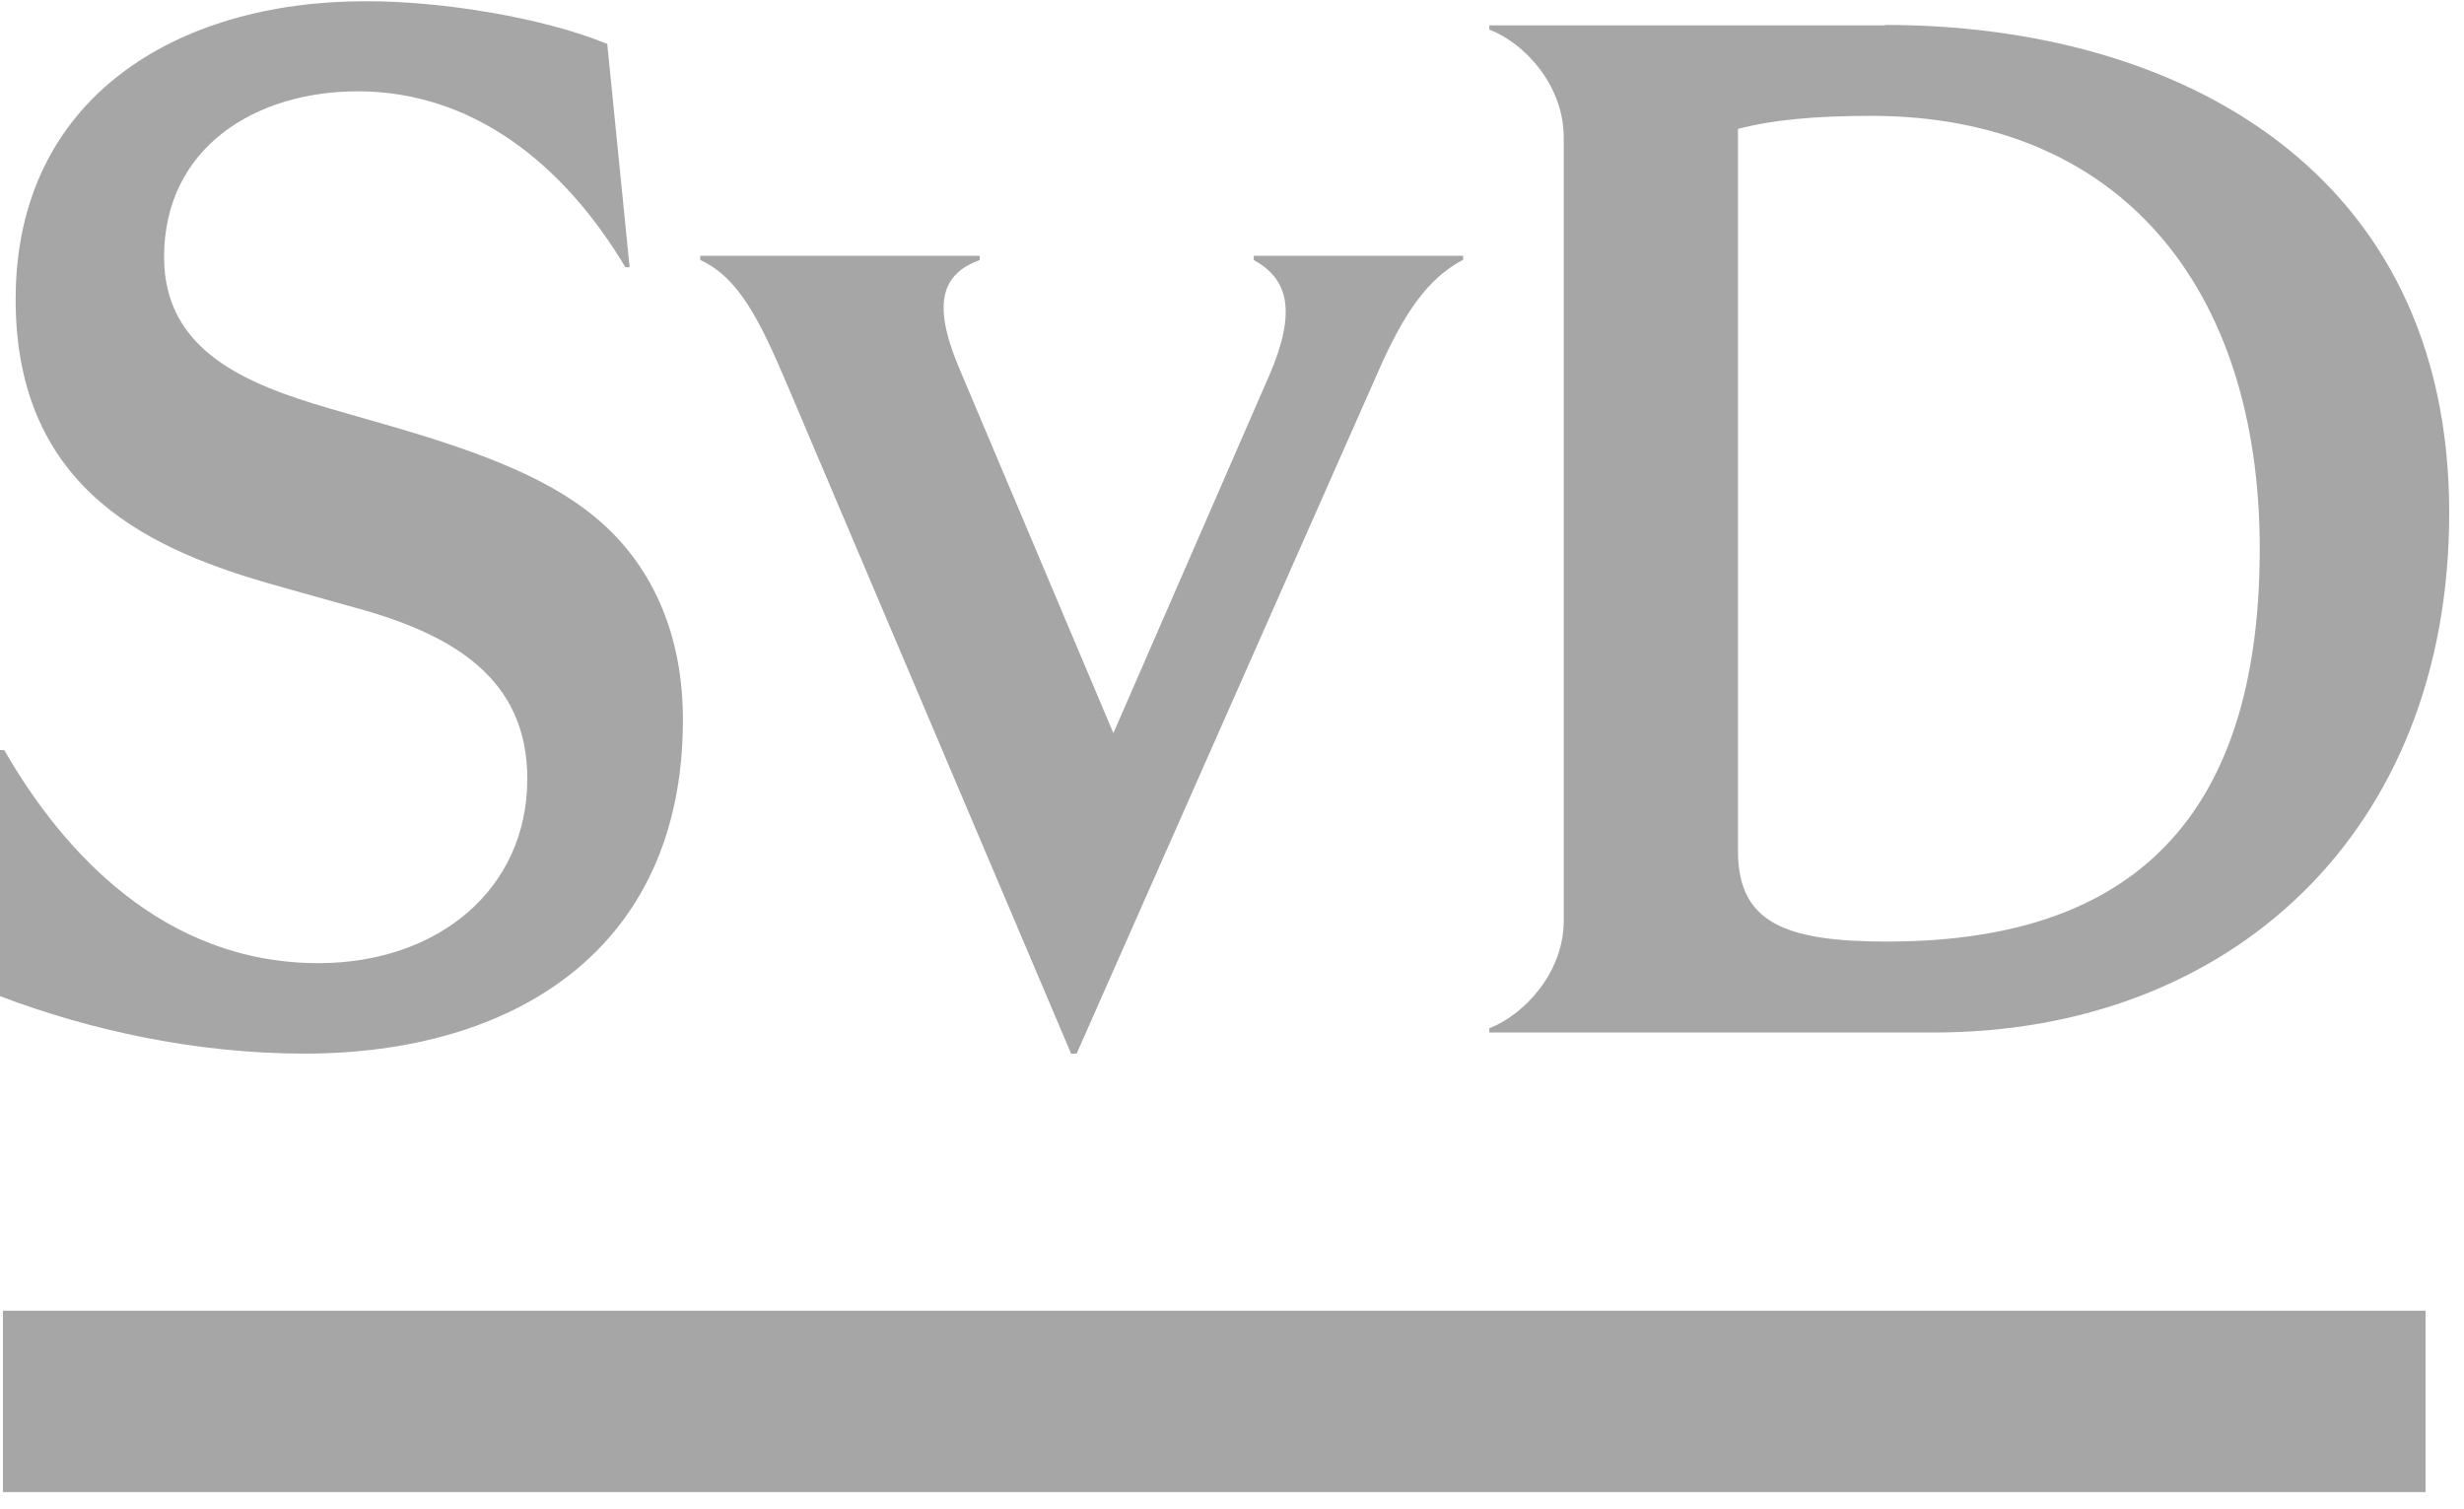
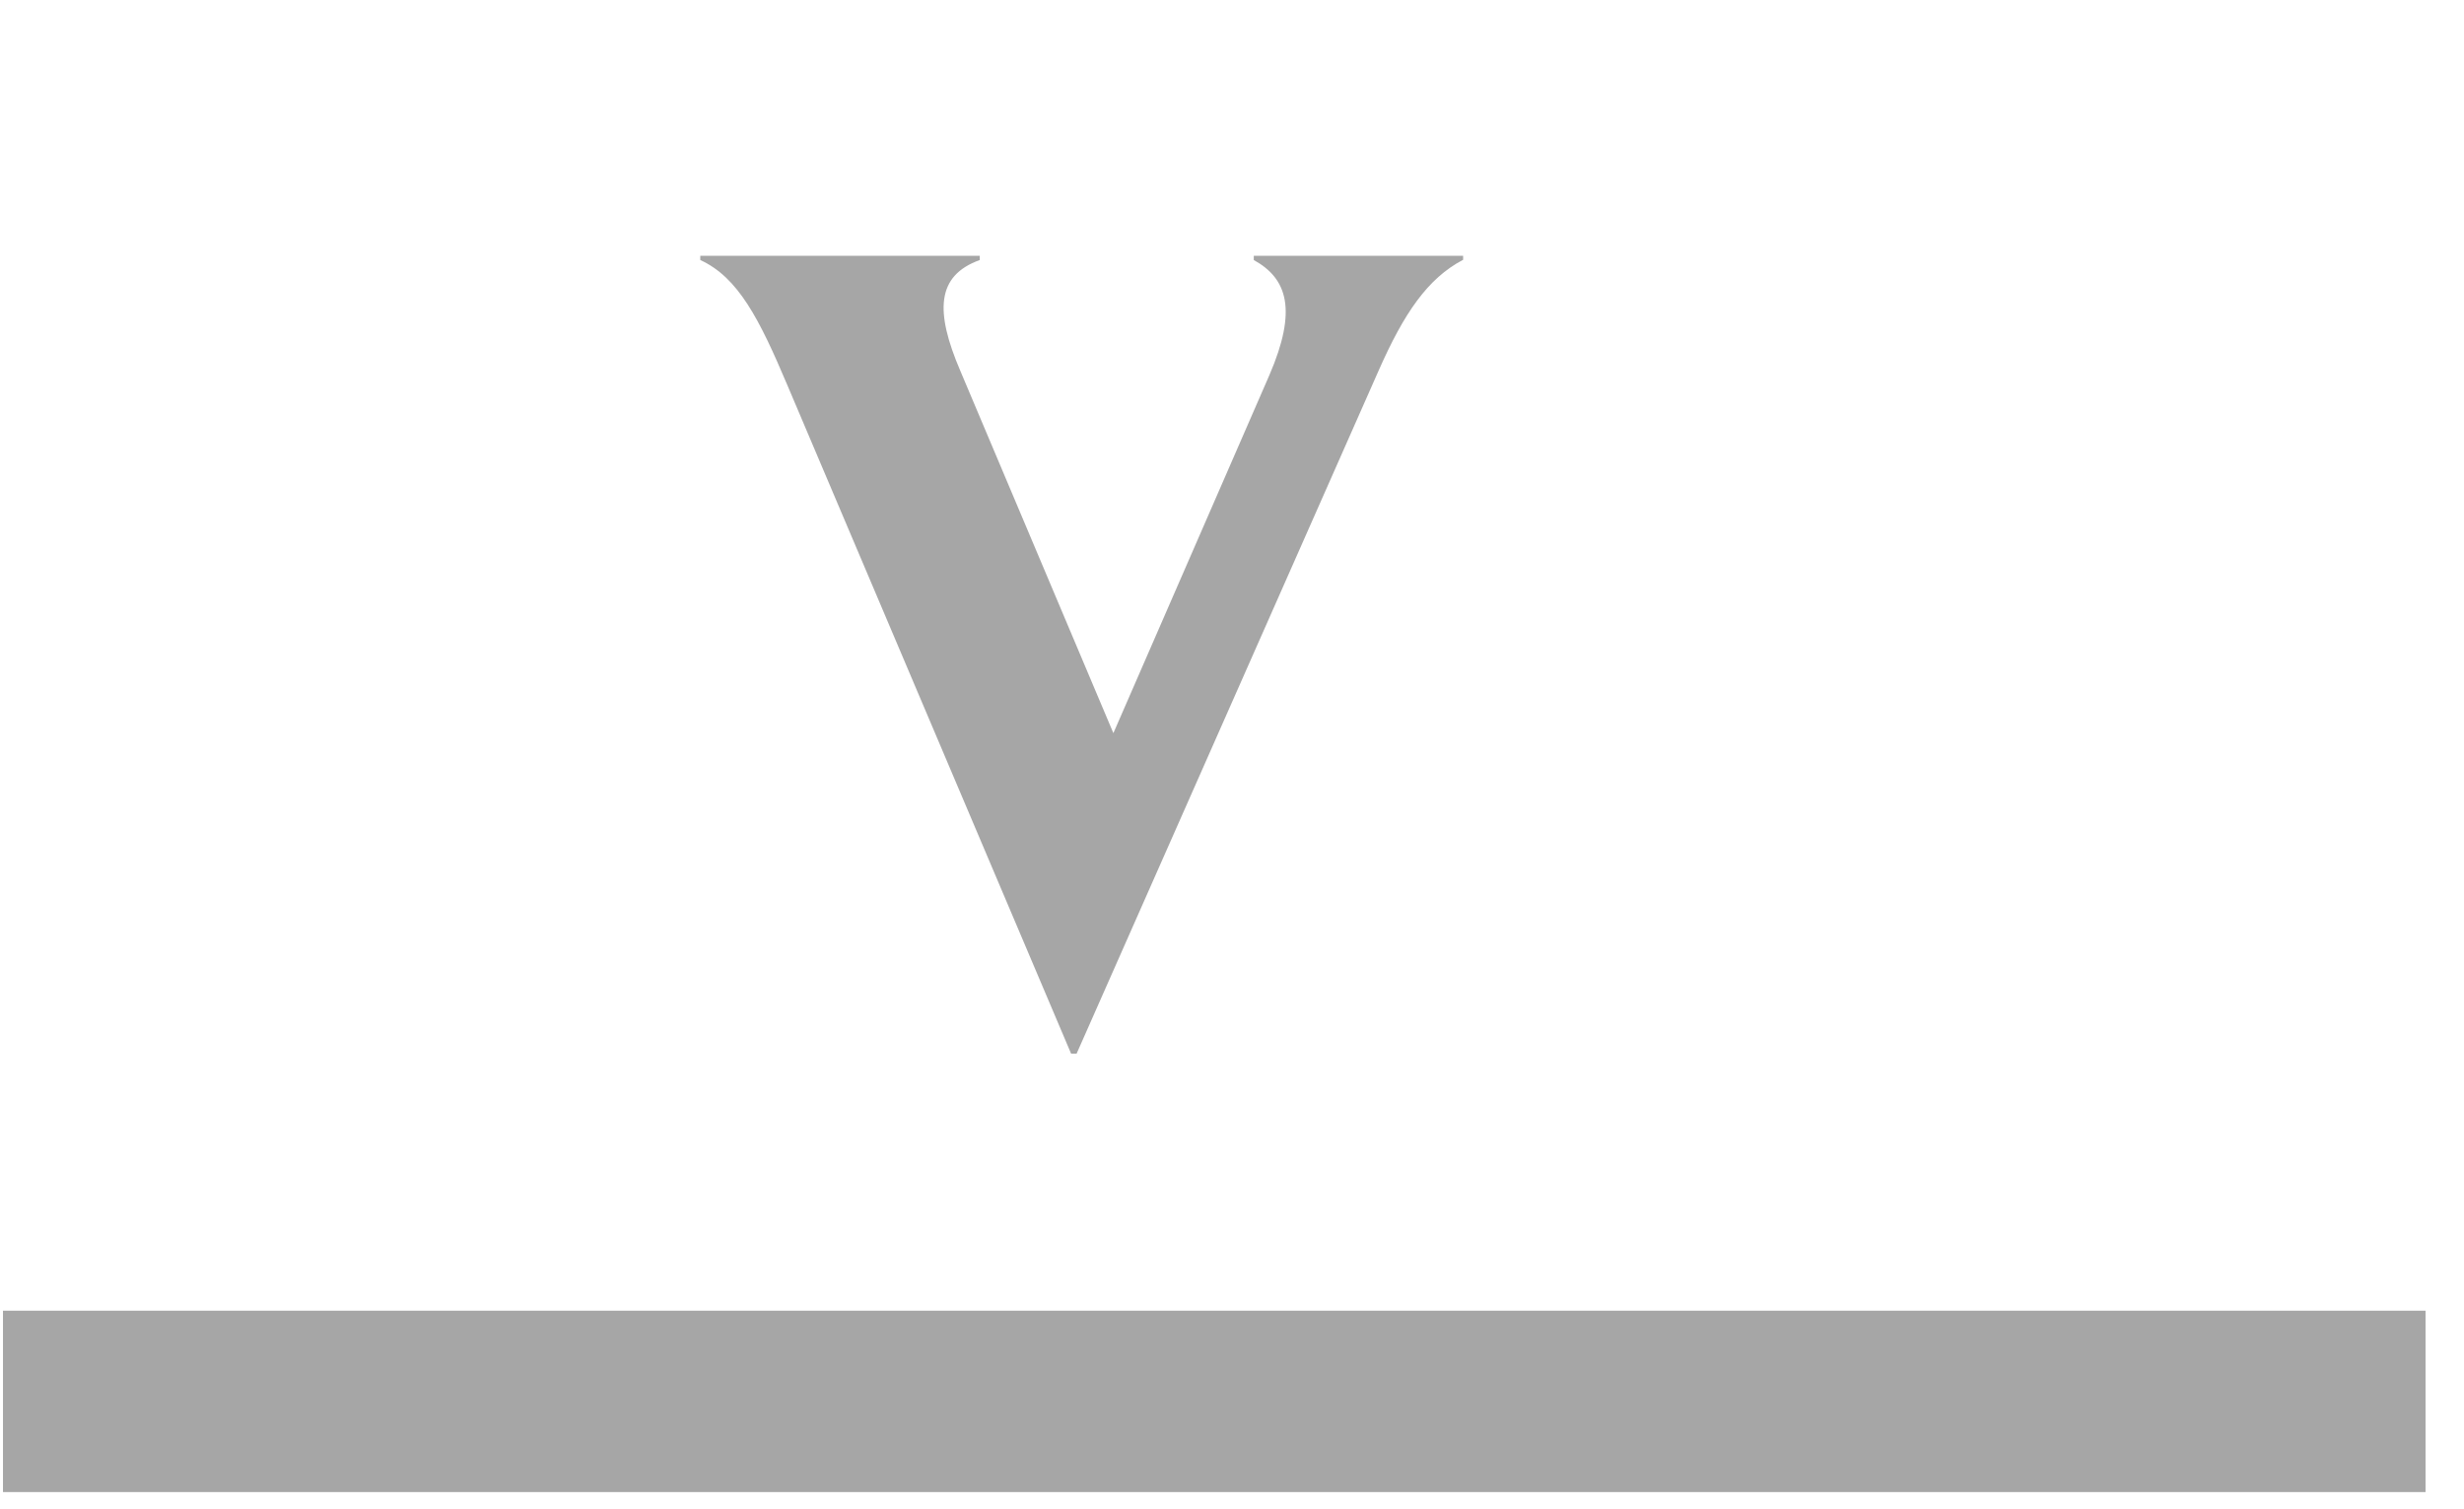
<svg xmlns="http://www.w3.org/2000/svg" width="49px" height="30px" viewBox="0 0 49 30" version="1.1">
  <title>Page-1</title>
  <desc>Created with Sketch.</desc>
  <defs />
  <g id="Solidx" stroke="none" stroke-width="1" fill="none" fill-rule="evenodd">
    <g id="Apple-Watch-38mm" transform="translate(-888, -190)" fill="#A6A6A6">
      <g id="svenska-dagbladet-svd-logo-vector-2" transform="translate(888, 190)">
        <g id="layer">
          <g id="Page-1">
            <g id="Group">
              <g id="logo-svd">
-                 <path d="M12.076,0.874 L12.521,5.314 L12.437,5.314 C11.184,3.22 9.368,1.816 7.114,1.816 C5.079,1.816 3.263,2.934 3.263,5.112 C3.263,6.97 4.877,7.634 6.551,8.122 L7.837,8.492 C9.704,9.038 11.075,9.577 12.017,10.443 C12.992,11.334 13.581,12.645 13.581,14.31 C13.581,18.918 10.175,20.952 6.055,20.952 C3.91,20.952 1.791,20.49 0,19.809 L0,14.915 L0.084,14.915 C1.253,16.95 3.263,19.153 6.332,19.153 C8.703,19.153 10.486,17.69 10.486,15.487 C10.486,13.511 9.04,12.62 7.055,12.082 L5.525,11.653 C3.069,10.964 0.311,9.795 0.311,5.953 C0.311,1.942 3.515,0.025 7.257,0.025 C8.779,0.017 10.814,0.353 12.076,0.874 L12.076,0.874 Z" id="Shape" />
                <path d="M29.087,5.171 C28.389,5.541 27.918,6.23 27.414,7.374 L21.41,20.952 L21.3,20.952 L15.658,7.66 C15.103,6.348 14.682,5.516 13.926,5.171 L13.926,5.087 L19.484,5.087 L19.484,5.171 C18.618,5.482 18.593,6.197 19.097,7.374 L22.141,14.579 L25.244,7.458 C25.799,6.171 25.606,5.541 24.933,5.171 L24.933,5.087 L29.096,5.087 L29.096,5.171 L29.087,5.171 Z" id="Shape_1_" />
-                 <path d="M37.488,0.496 C43.316,0.496 48.706,3.388 48.706,10.199 C48.706,16.58 44.325,20.532 38.463,20.532 L29.617,20.532 L29.617,20.448 C30.29,20.187 31.097,19.363 31.097,18.304 L31.097,2.733 C31.097,1.673 30.29,0.841 29.617,0.589 L29.617,0.504 L37.488,0.504 L37.488,0.496 Z M44.938,10.913 C44.938,5.709 42.147,2.304 37.21,2.304 C36.067,2.304 35.226,2.388 34.562,2.564 L34.562,16.925 C34.562,18.354 35.512,18.724 37.522,18.724 C41.785,18.724 44.938,16.866 44.938,10.913 L44.938,10.913 Z" id="Shape_2_" />
              </g>
              <rect id="Rectangle" x="0.059" y="26.064" width="48.176" height="3.607" />
            </g>
          </g>
        </g>
      </g>
    </g>
  </g>
</svg>